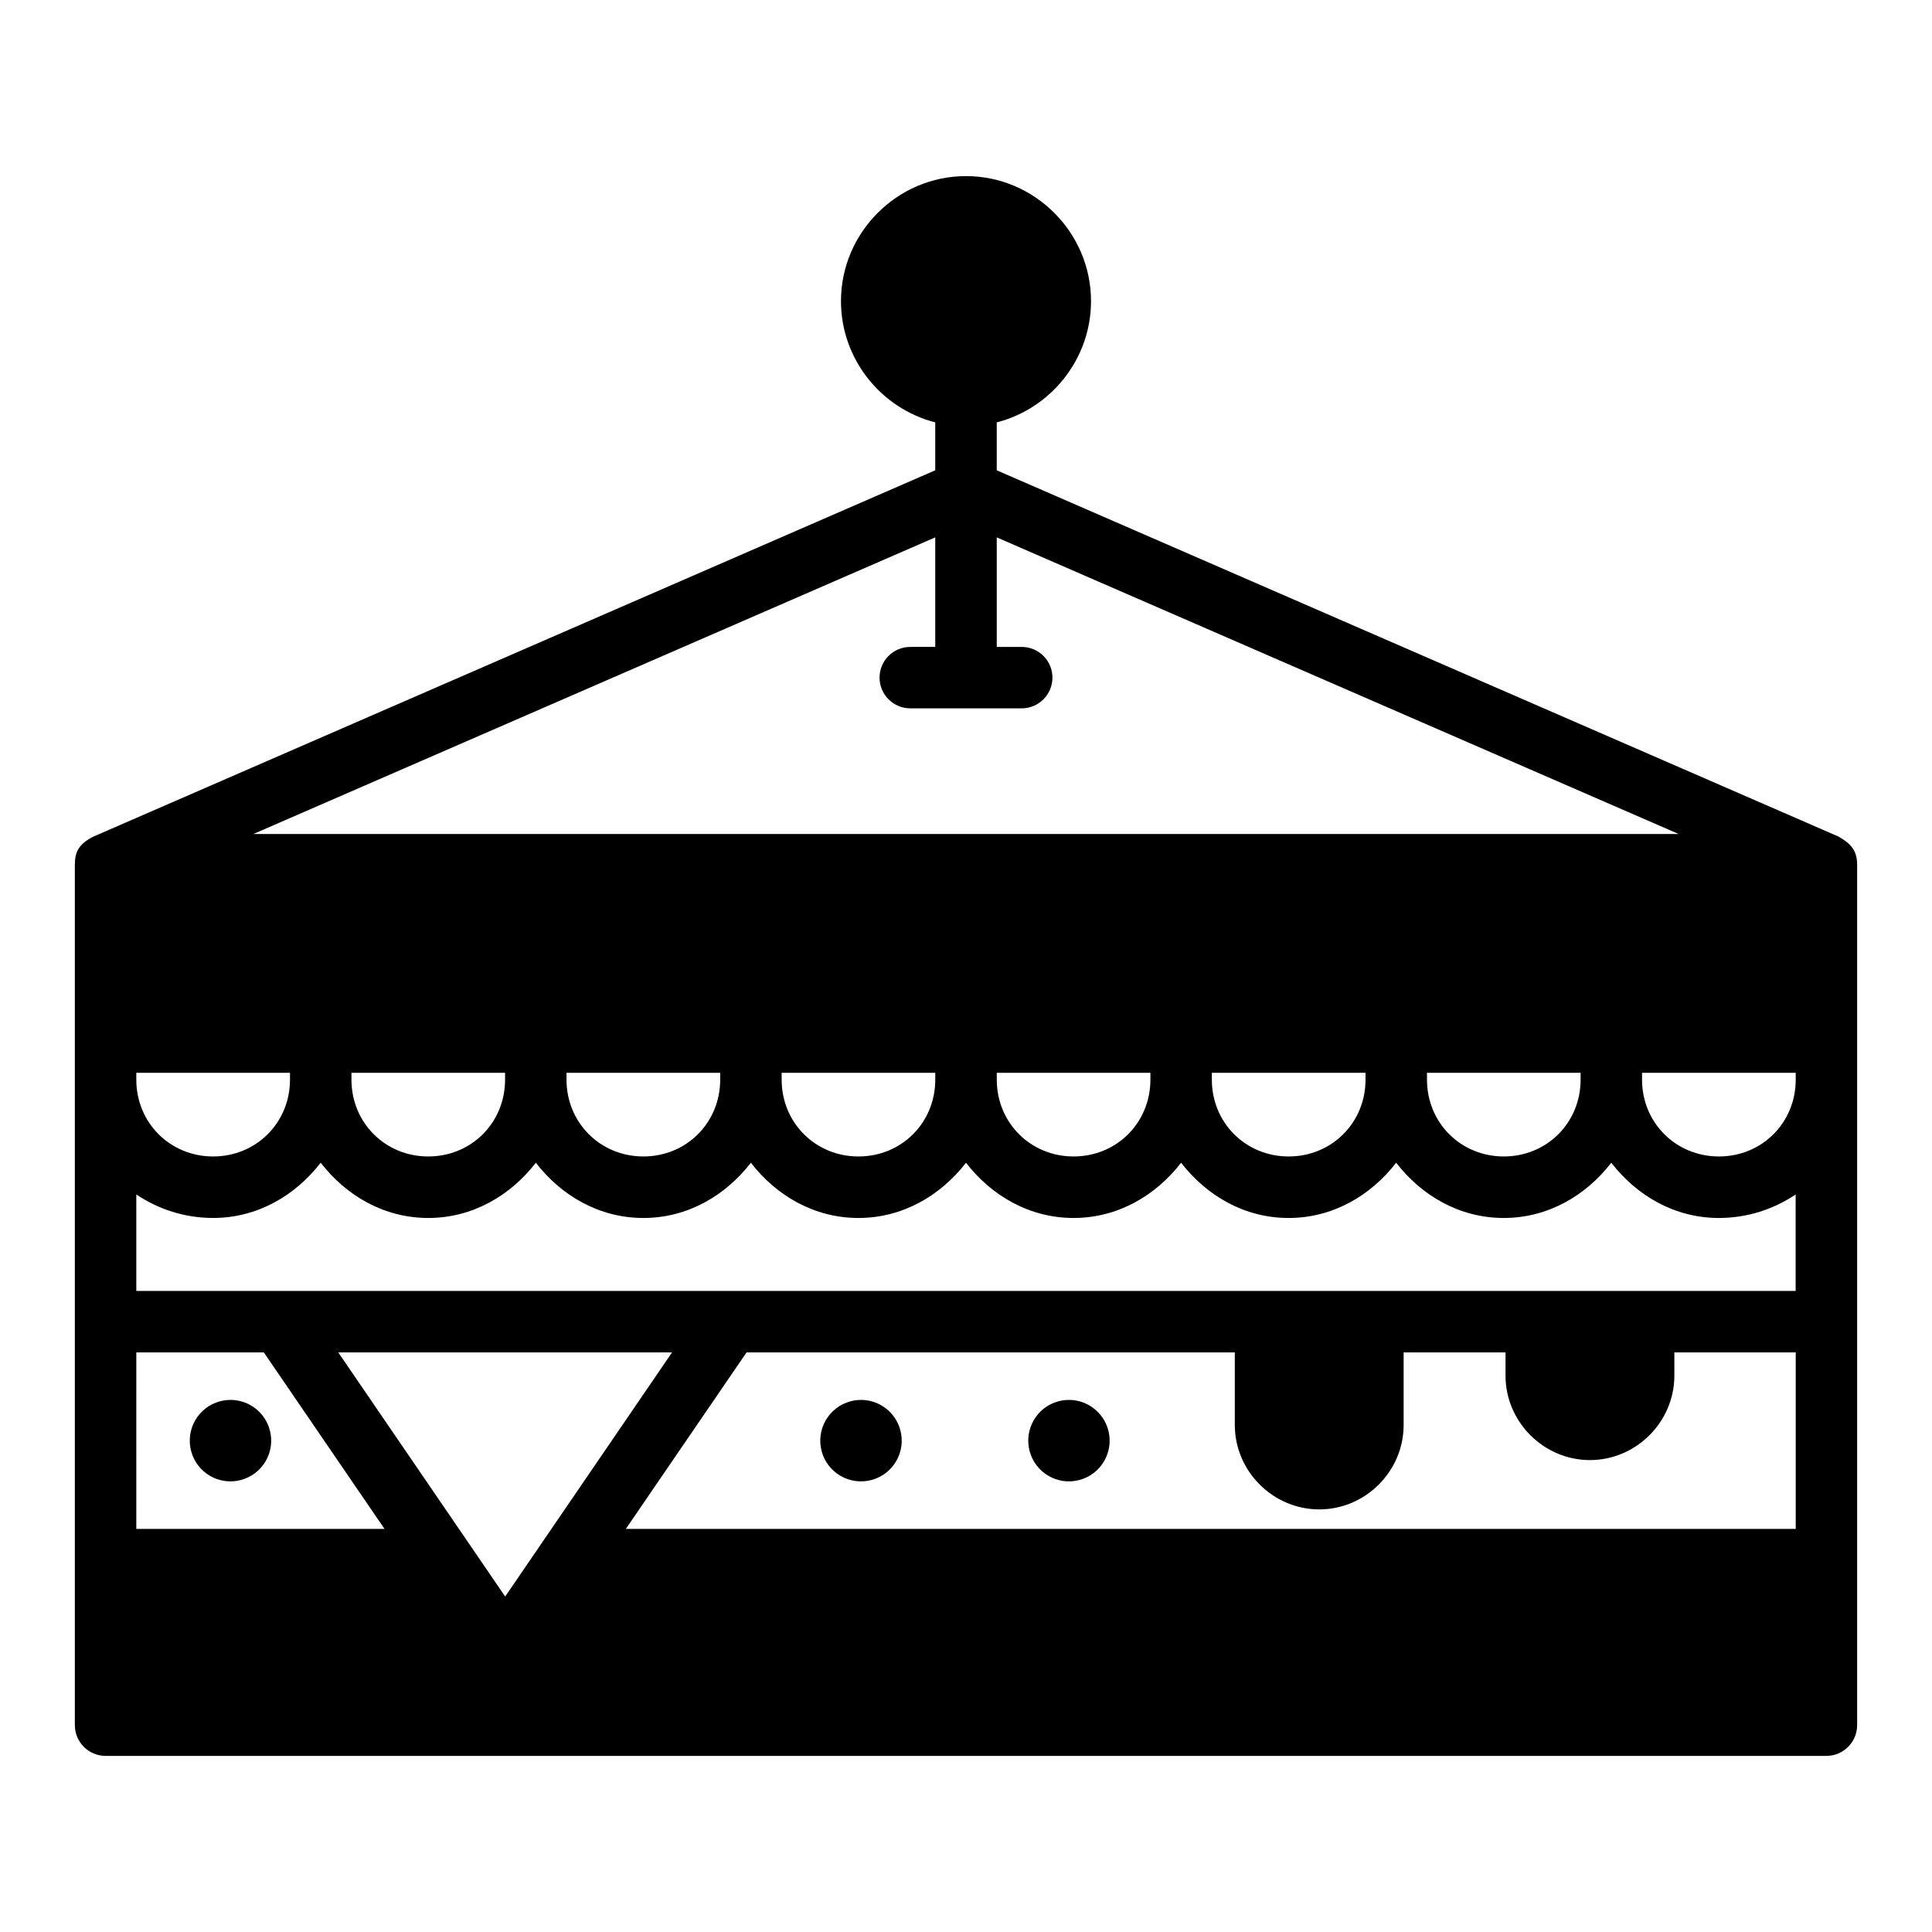
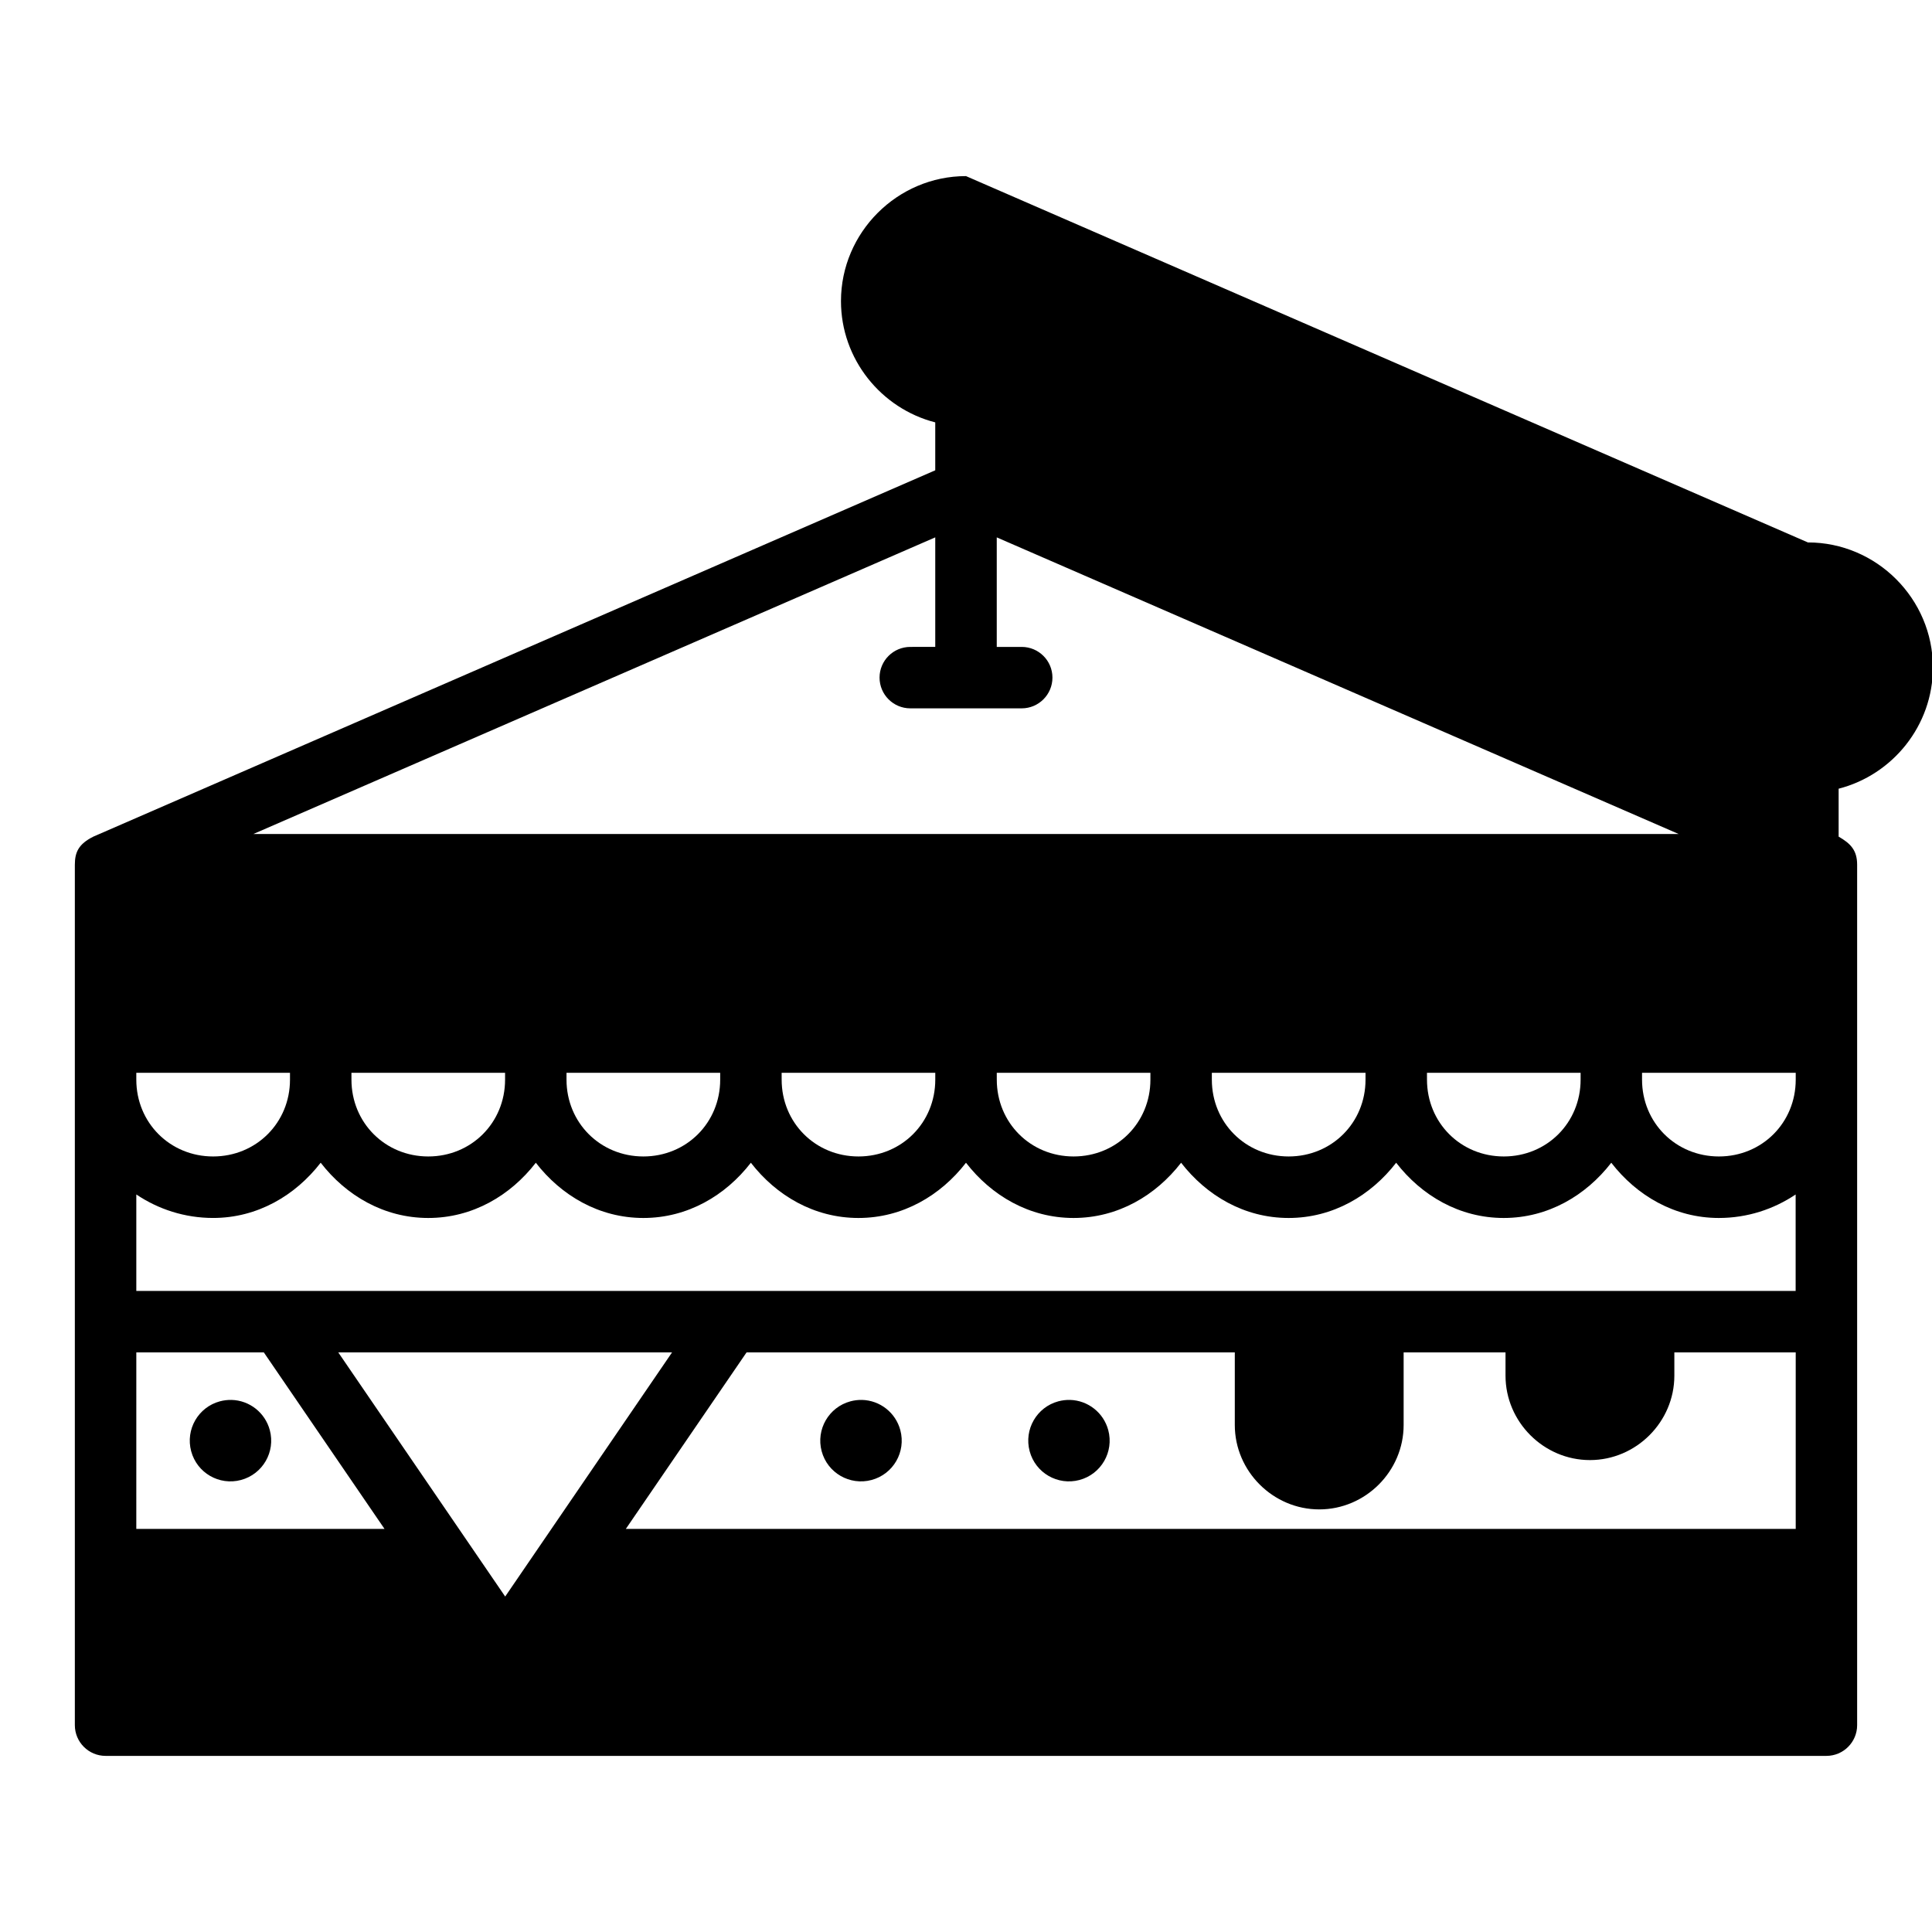
<svg xmlns="http://www.w3.org/2000/svg" fill="#000000" width="800px" height="800px" version="1.1" viewBox="144 144 512 512">
-   <path d="m400 190.67c-18.203 0-33.133 14.93-33.133 33.133 0 15.398 10.672 28.473 24.984 32.133v12.699l-223.11 97.078c-3.902 1.961-4.906 4.113-4.906 7.457v228.01c0 4.496 3.652 8.148 8.148 8.148h456.03c4.496 0 8.148-3.648 8.148-8.148v-228.01c0-3.836-1.719-5.617-4.906-7.457l-223.11-97.078v-12.699c14.309-3.66 24.984-16.734 24.984-32.133 0-18.203-14.93-33.133-33.133-33.133zm-8.148 95.738v29.027l-6.613 0.004c-4.496 0-8.148 3.637-8.148 8.133 0 4.496 3.652 8.148 8.148 8.148h29.52c4.496 0 8.148-3.652 8.148-8.148 0-4.496-3.652-8.133-8.148-8.133h-6.609v-29.027l180.72 78.613-377.73-0.004zm-211.73 141.9h40.727v1.812c0 11.418-8.953 20.355-20.371 20.355-11.418 0-20.355-8.938-20.355-20.355zm57.012 0h40.715v1.812c0 11.418-8.938 20.355-20.355 20.355-11.418 0-20.355-8.938-20.355-20.355zm56.996 0h40.727v1.812c0 11.418-8.938 20.355-20.355 20.355s-20.371-8.938-20.371-20.355zm57.012 0h40.715v1.812c0 11.418-8.938 20.355-20.355 20.355s-20.355-8.938-20.355-20.355zm57.012 0h40.715v1.812c0 11.418-8.938 20.355-20.355 20.355s-20.355-8.938-20.355-20.355zm56.996 0h40.727v1.812c0 11.418-8.953 20.355-20.371 20.355-11.418 0-20.355-8.938-20.355-20.355zm57.012 0h40.715v1.812c0 11.418-8.938 20.355-20.355 20.355s-20.355-8.938-20.355-20.355zm56.996 0h40.727v1.812c0 11.418-8.938 20.355-20.355 20.355-11.418 0-20.371-8.938-20.371-20.355zm-350.17 23.832c6.715 8.676 16.746 14.637 28.504 14.637 11.758 0 21.789-5.961 28.504-14.637 6.715 8.676 16.746 14.637 28.504 14.637s21.773-5.961 28.488-14.637c6.715 8.676 16.746 14.637 28.504 14.637 11.758 0 21.789-5.961 28.504-14.637 6.715 8.676 16.746 14.637 28.504 14.637s21.789-5.961 28.504-14.637c6.715 8.676 16.73 14.637 28.488 14.637 11.758 0 21.789-5.961 28.504-14.637 6.715 8.676 16.746 14.637 28.504 14.637s21.789-5.961 28.504-14.637c6.715 8.676 16.746 14.637 28.504 14.637 7.519 0 14.523-2.305 20.355-6.227v25.57l-439.74-0.004v-25.57c5.832 3.922 12.836 6.227 20.355 6.227 11.758 0 21.789-5.961 28.504-14.637zm-48.863 50.262h33.793l31.98 46.77h-65.777zm53.52 0h88.453l-44.219 64.699c-14.738-21.574-29.484-43.125-44.234-64.699zm108.2 0h129.39v19.234c0 12.25 10.133 22.371 22.387 22.371 12.25 0 22.355-10.117 22.355-22.371v-19.234h27v6.164c0 12.25 10.117 22.371 22.371 22.371 12.25 0 22.371-10.117 22.371-22.371v-6.164h32.164v46.77h-310.03zm-136.5 12.594c-1.031-0.023-2.062 0.102-3.059 0.367-5.758 1.539-9.168 7.465-7.625 13.223 1.539 5.758 7.449 9.168 13.207 7.625 5.75-1.543 9.176-7.449 7.633-13.207-1.234-4.629-5.375-7.894-10.16-8.012zm167.07 0c-1.023-0.023-2.039 0.102-3.027 0.367-5.758 1.539-9.184 7.465-7.641 13.223 1.539 5.758 7.465 9.168 13.223 7.625 5.758-1.539 9.168-7.449 7.625-13.207-1.238-4.633-5.383-7.902-10.18-8.012zm55.121 0c-1.031-0.023-2.062 0.102-3.059 0.367-5.754 1.547-9.152 7.469-7.609 13.223 1.539 5.758 7.449 9.168 13.207 7.625 5.754-1.547 9.168-7.453 7.625-13.207-1.238-4.625-5.375-7.894-10.164-8.012z" />
+   <path d="m400 190.67c-18.203 0-33.133 14.93-33.133 33.133 0 15.398 10.672 28.473 24.984 32.133v12.699l-223.11 97.078c-3.902 1.961-4.906 4.113-4.906 7.457v228.01c0 4.496 3.652 8.148 8.148 8.148h456.03c4.496 0 8.148-3.648 8.148-8.148v-228.01c0-3.836-1.719-5.617-4.906-7.457v-12.699c14.309-3.66 24.984-16.734 24.984-32.133 0-18.203-14.93-33.133-33.133-33.133zm-8.148 95.738v29.027l-6.613 0.004c-4.496 0-8.148 3.637-8.148 8.133 0 4.496 3.652 8.148 8.148 8.148h29.52c4.496 0 8.148-3.652 8.148-8.148 0-4.496-3.652-8.133-8.148-8.133h-6.609v-29.027l180.72 78.613-377.73-0.004zm-211.73 141.9h40.727v1.812c0 11.418-8.953 20.355-20.371 20.355-11.418 0-20.355-8.938-20.355-20.355zm57.012 0h40.715v1.812c0 11.418-8.938 20.355-20.355 20.355-11.418 0-20.355-8.938-20.355-20.355zm56.996 0h40.727v1.812c0 11.418-8.938 20.355-20.355 20.355s-20.371-8.938-20.371-20.355zm57.012 0h40.715v1.812c0 11.418-8.938 20.355-20.355 20.355s-20.355-8.938-20.355-20.355zm57.012 0h40.715v1.812c0 11.418-8.938 20.355-20.355 20.355s-20.355-8.938-20.355-20.355zm56.996 0h40.727v1.812c0 11.418-8.953 20.355-20.371 20.355-11.418 0-20.355-8.938-20.355-20.355zm57.012 0h40.715v1.812c0 11.418-8.938 20.355-20.355 20.355s-20.355-8.938-20.355-20.355zm56.996 0h40.727v1.812c0 11.418-8.938 20.355-20.355 20.355-11.418 0-20.371-8.938-20.371-20.355zm-350.17 23.832c6.715 8.676 16.746 14.637 28.504 14.637 11.758 0 21.789-5.961 28.504-14.637 6.715 8.676 16.746 14.637 28.504 14.637s21.773-5.961 28.488-14.637c6.715 8.676 16.746 14.637 28.504 14.637 11.758 0 21.789-5.961 28.504-14.637 6.715 8.676 16.746 14.637 28.504 14.637s21.789-5.961 28.504-14.637c6.715 8.676 16.73 14.637 28.488 14.637 11.758 0 21.789-5.961 28.504-14.637 6.715 8.676 16.746 14.637 28.504 14.637s21.789-5.961 28.504-14.637c6.715 8.676 16.746 14.637 28.504 14.637 7.519 0 14.523-2.305 20.355-6.227v25.57l-439.74-0.004v-25.57c5.832 3.922 12.836 6.227 20.355 6.227 11.758 0 21.789-5.961 28.504-14.637zm-48.863 50.262h33.793l31.98 46.77h-65.777zm53.52 0h88.453l-44.219 64.699c-14.738-21.574-29.484-43.125-44.234-64.699zm108.2 0h129.39v19.234c0 12.25 10.133 22.371 22.387 22.371 12.25 0 22.355-10.117 22.355-22.371v-19.234h27v6.164c0 12.25 10.117 22.371 22.371 22.371 12.25 0 22.371-10.117 22.371-22.371v-6.164h32.164v46.77h-310.03zm-136.5 12.594c-1.031-0.023-2.062 0.102-3.059 0.367-5.758 1.539-9.168 7.465-7.625 13.223 1.539 5.758 7.449 9.168 13.207 7.625 5.75-1.543 9.176-7.449 7.633-13.207-1.234-4.629-5.375-7.894-10.16-8.012zm167.07 0c-1.023-0.023-2.039 0.102-3.027 0.367-5.758 1.539-9.184 7.465-7.641 13.223 1.539 5.758 7.465 9.168 13.223 7.625 5.758-1.539 9.168-7.449 7.625-13.207-1.238-4.633-5.383-7.902-10.18-8.012zm55.121 0c-1.031-0.023-2.062 0.102-3.059 0.367-5.754 1.547-9.152 7.469-7.609 13.223 1.539 5.758 7.449 9.168 13.207 7.625 5.754-1.547 9.168-7.453 7.625-13.207-1.238-4.625-5.375-7.894-10.164-8.012z" />
</svg>